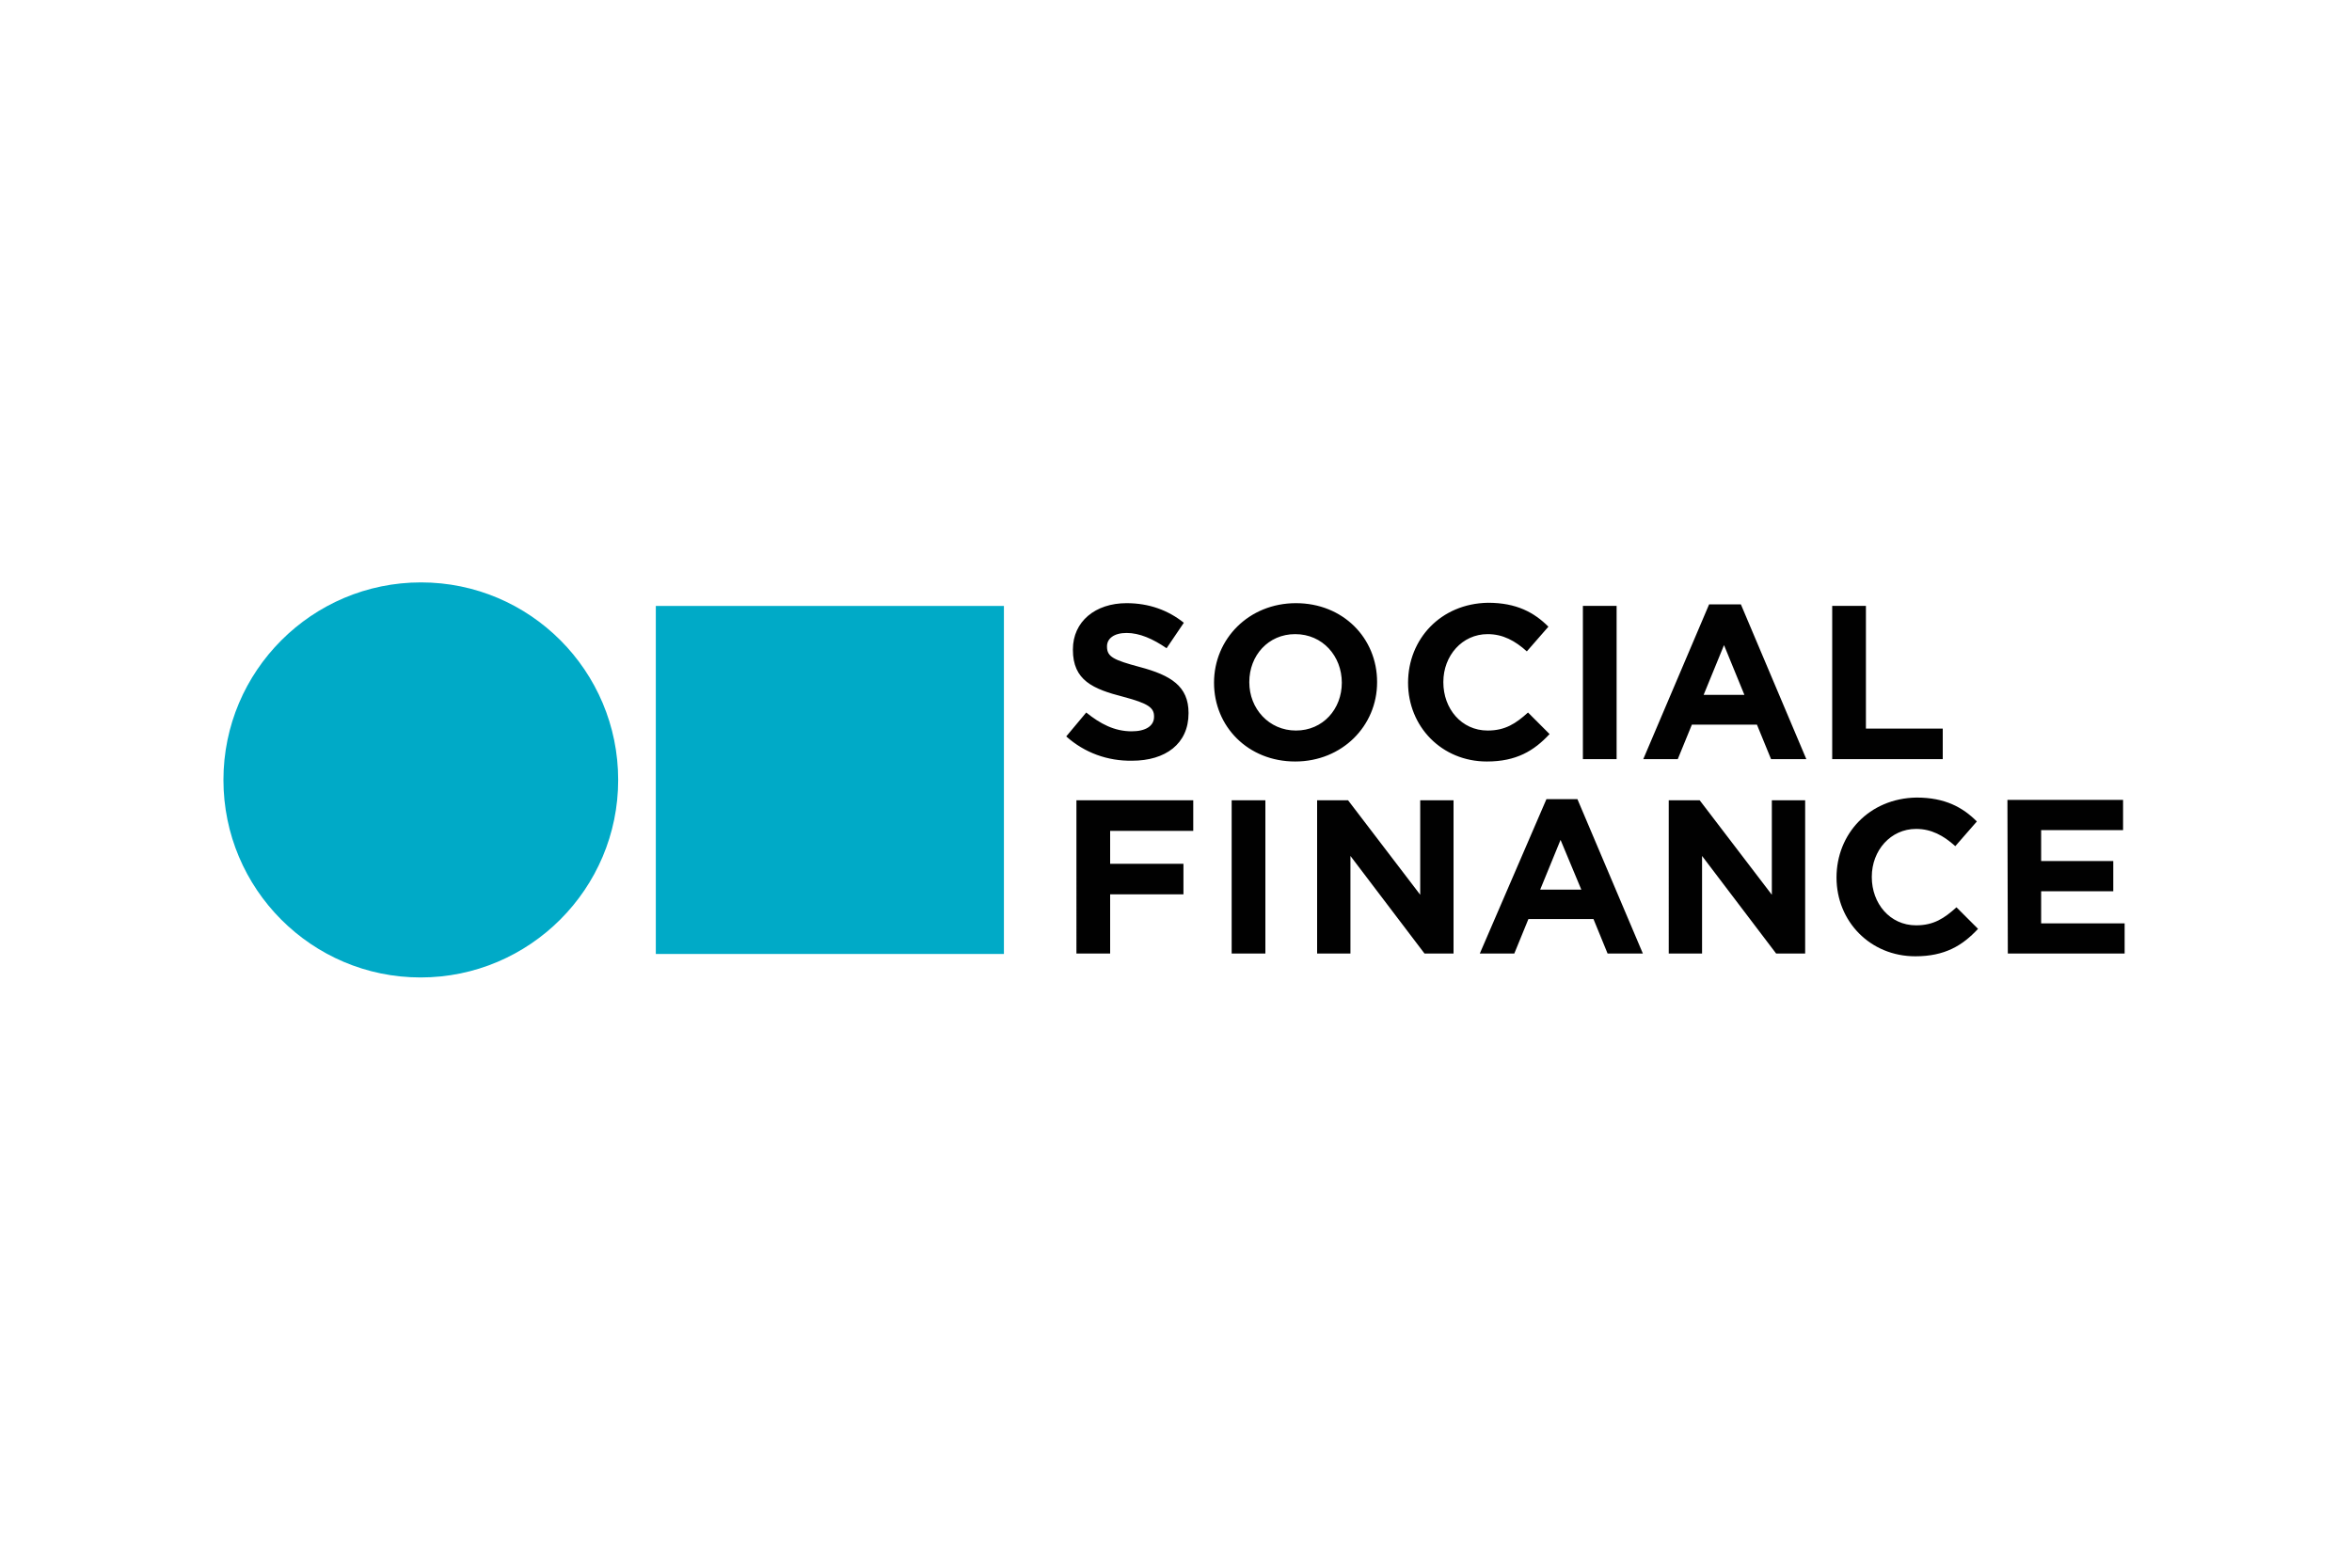
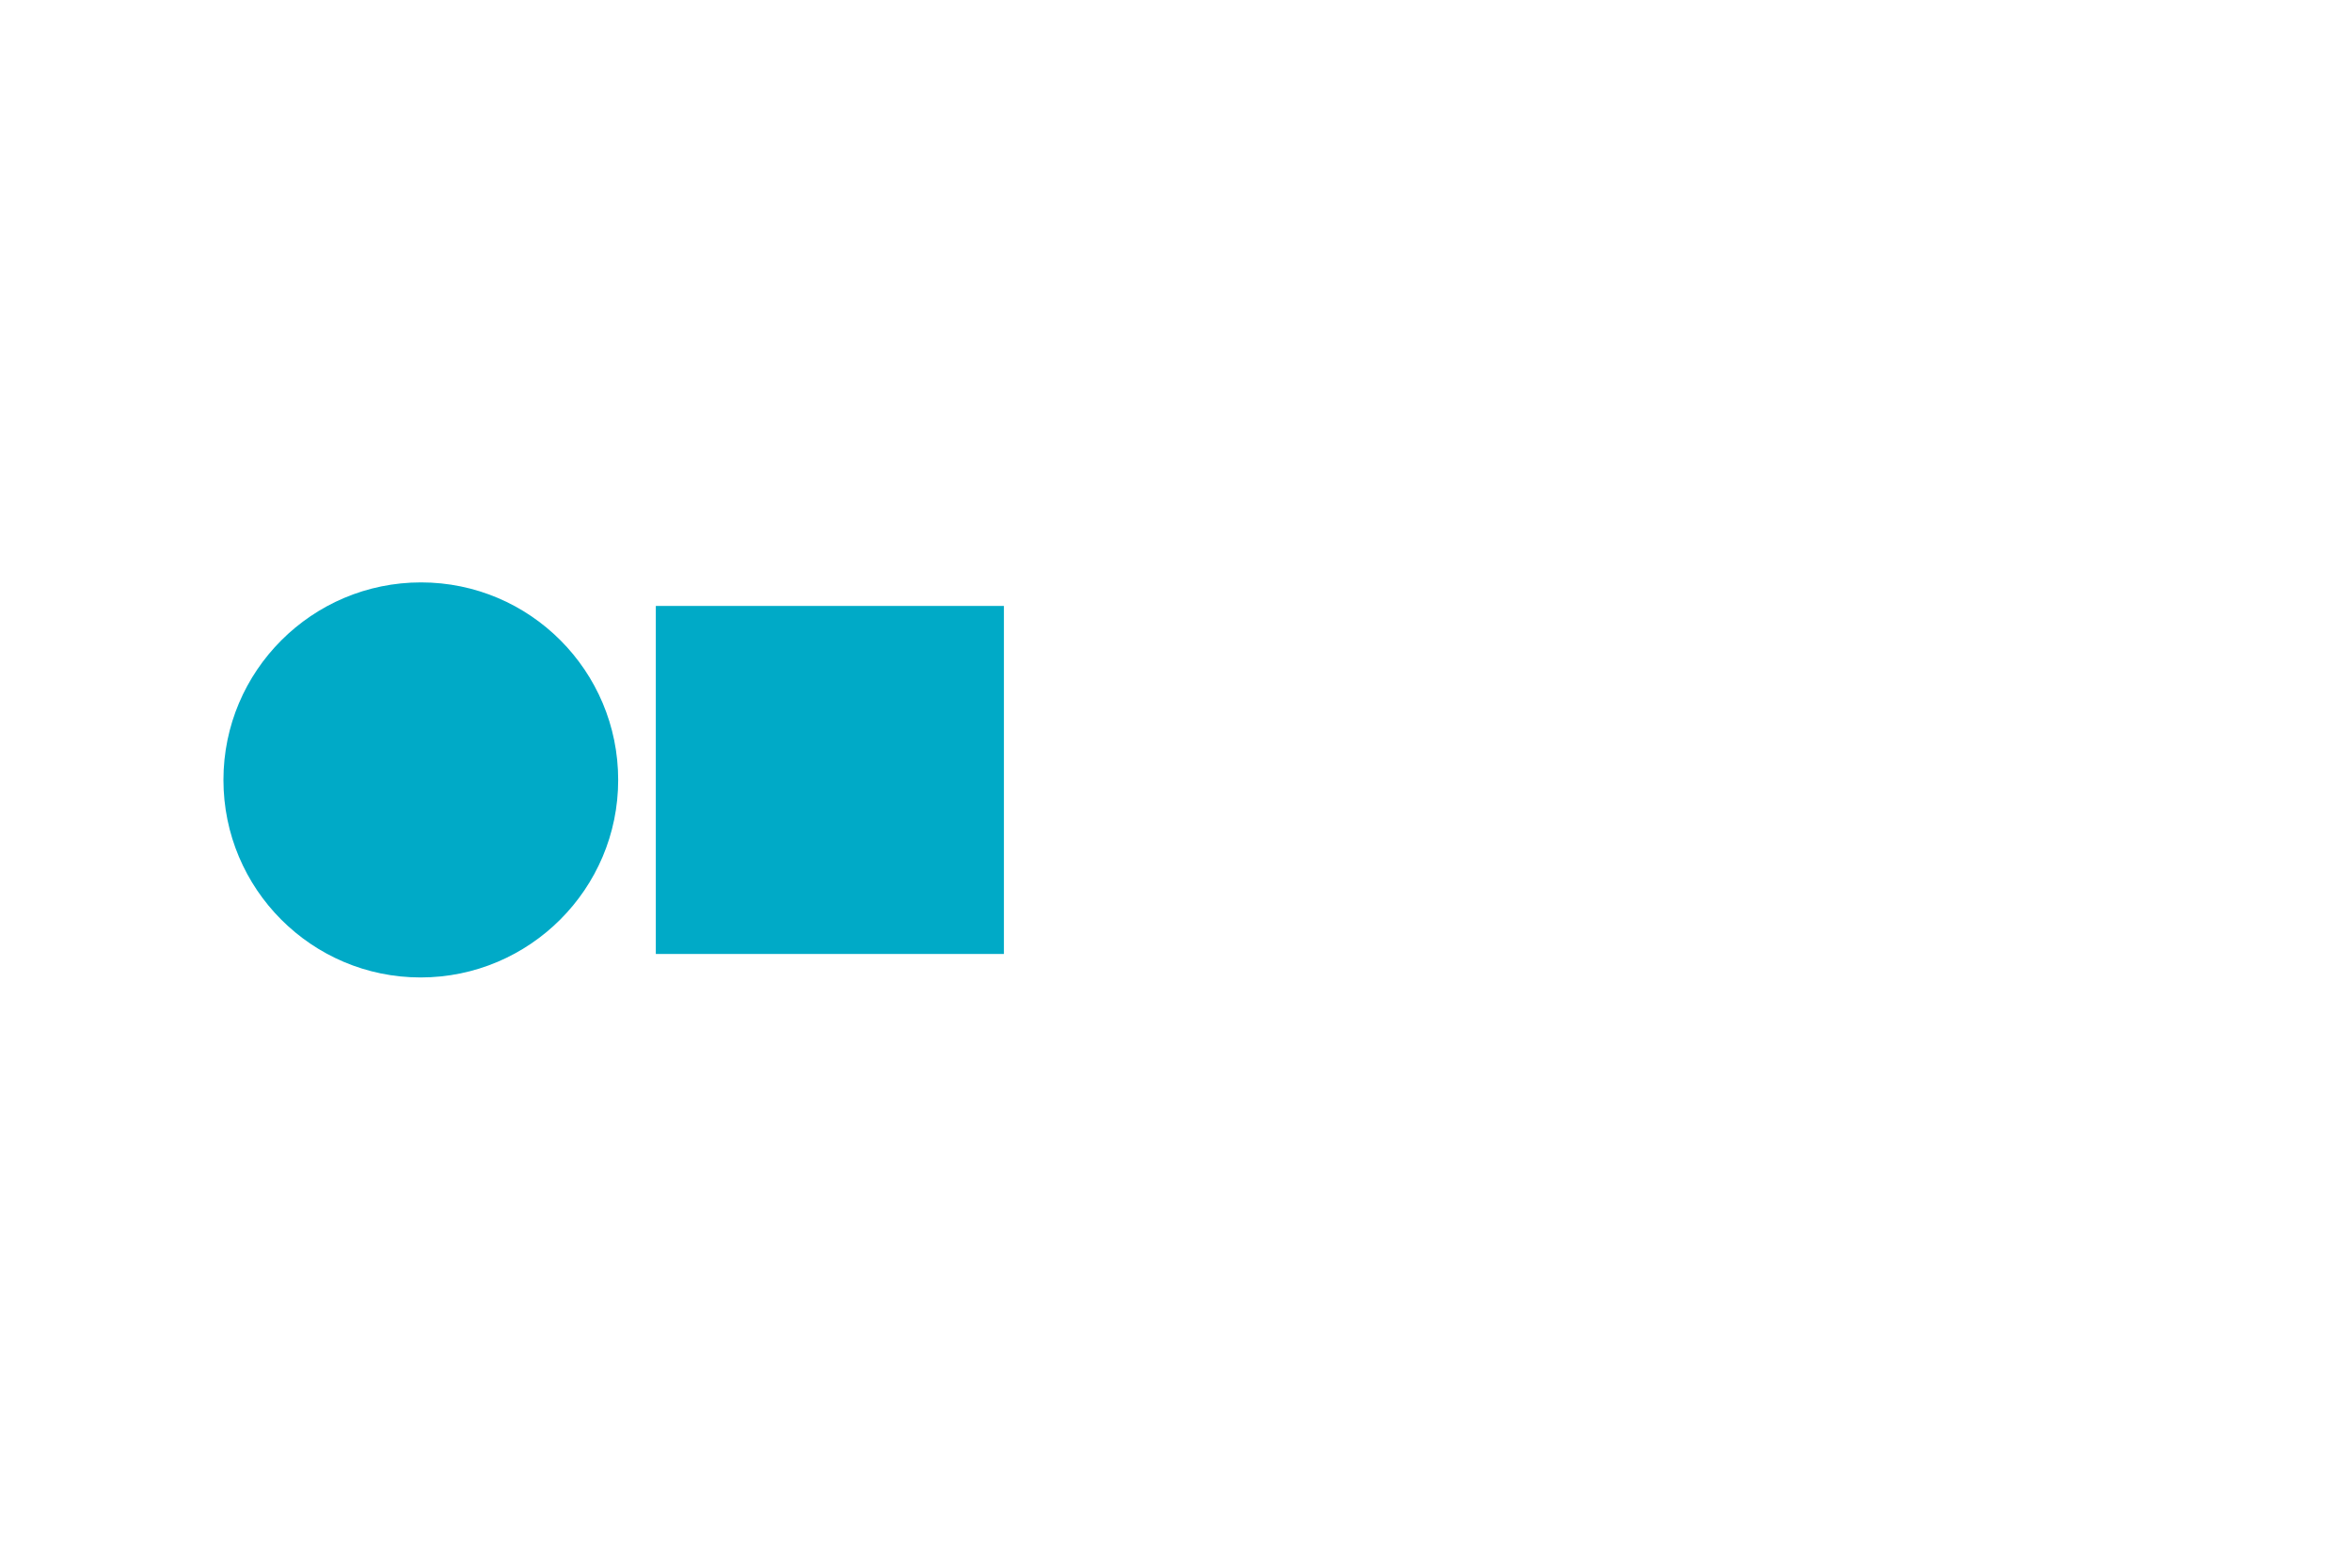
<svg xmlns="http://www.w3.org/2000/svg" version="1.1" id="Layer_1" x="0px" y="0px" viewBox="0 0 600 400" style="enable-background:new 0 0 600 400;" xml:space="preserve">
  <style type="text/css">
	.st0{fill:#010101;}
	.st1{fill-rule:evenodd;clip-rule:evenodd;fill:#00AAC7;}
</style>
  <g>
-     <path class="st0" d="M272,187.9l5.1-6.1c3.6,2.9,7.2,4.8,11.6,4.8c3.6,0,5.7-1.4,5.7-3.7v-0.1c0-2.2-1.4-3.3-7.8-5   c-7.8-2-12.9-4.2-12.9-12v-0.1c0-7.1,5.7-11.8,13.7-11.8c5.7,0,10.6,1.8,14.6,5l-4.4,6.5c-3.5-2.4-6.9-3.9-10.2-3.9s-5,1.5-5,3.4   v0.1c0,2.6,1.7,3.4,8.4,5.2c7.9,2.1,12.4,4.9,12.4,11.7v0.1c0,7.8-5.9,12.1-14.4,12.1C282.6,194.2,276.7,192.1,272,187.9    M309.7,174.2c0,11.2,8.7,20.1,20.7,20.1s20.9-9.1,20.9-20.2V174c0-11.2-8.7-20.1-20.7-20.1S309.7,163,309.7,174.2L309.7,174.2    M342.3,174.2c0,6.7-4.8,12.2-11.7,12.2s-11.9-5.6-11.9-12.3V174c0-6.7,4.8-12.2,11.7-12.2C337.4,161.8,342.3,167.4,342.3,174.2   L342.3,174.2 M359.2,174.2c0,11.2,8.6,20.1,20.1,20.1c7.5,0,12-2.7,16-7l-5.5-5.5c-3.1,2.8-5.8,4.6-10.3,4.6   c-6.7,0-11.3-5.6-11.3-12.3v-0.1c0-6.7,4.8-12.2,11.3-12.2c3.9,0,7,1.7,10,4.4l5.5-6.3c-3.6-3.6-8.1-6.1-15.4-6.1   C367.5,154,359.2,163.1,359.2,174.2L359.2,174.2 M403.8,193.7h8.6v-39.1h-8.6V193.7z M419.2,193.7h8.8l3.6-8.8h16.6l3.6,8.8h9   l-16.7-39.5H436L419.2,193.7z M434.6,177.3l5.2-12.7l5.2,12.7H434.6z M467.5,193.7h28.1v-7.8h-19.6v-31.3h-8.6V193.7z M274.6,243.3   h8.6v-15.1h18.7v-7.8h-18.7V212h21.2v-7.8h-29.8L274.6,243.3L274.6,243.3z M314.2,243.3h8.6v-39.1h-8.6V243.3z M336,243.3h8.5   v-24.9l18.9,24.9h7.4v-39.1h-8.5v24.1l-18.4-24.1H336V243.3z M377.5,243.3h8.8l3.6-8.8h16.6l3.6,8.8h9l-16.7-39.4h-7.9L377.5,243.3   z M392.9,227l5.2-12.7l5.3,12.7H392.9z M425.7,243.3h8.5v-24.9l18.9,24.9h7.4v-39.1h-8.5v24.1l-18.4-24.1h-7.9V243.3L425.7,243.3z    M468.5,223.9c0,11.2,8.6,20.1,20.1,20.1c7.5,0,12-2.7,16-7l-5.5-5.5c-3.1,2.8-5.8,4.6-10.3,4.6c-6.7,0-11.3-5.6-11.3-12.3v-0.1   c0-6.7,4.8-12.2,11.3-12.2c3.9,0,7,1.7,10,4.4l5.5-6.3c-3.6-3.6-8.1-6.1-15.4-6.1C476.8,203.7,468.5,212.8,468.5,223.9L468.5,223.9    M512.2,243.3H542v-7.7h-21.3v-8.2h18.4v-7.7h-18.4v-7.9h20.9v-7.7h-29.5L512.2,243.3L512.2,243.3z" />
    <path class="st1" d="M157.7,199c0,27.8-22.6,50.4-50.4,50.4S57,226.8,57,199s22.6-50.4,50.4-50.4S157.7,171.2,157.7,199    M256.1,154.6h-88.8v88.8h88.8L256.1,154.6L256.1,154.6z" />
  </g>
</svg>